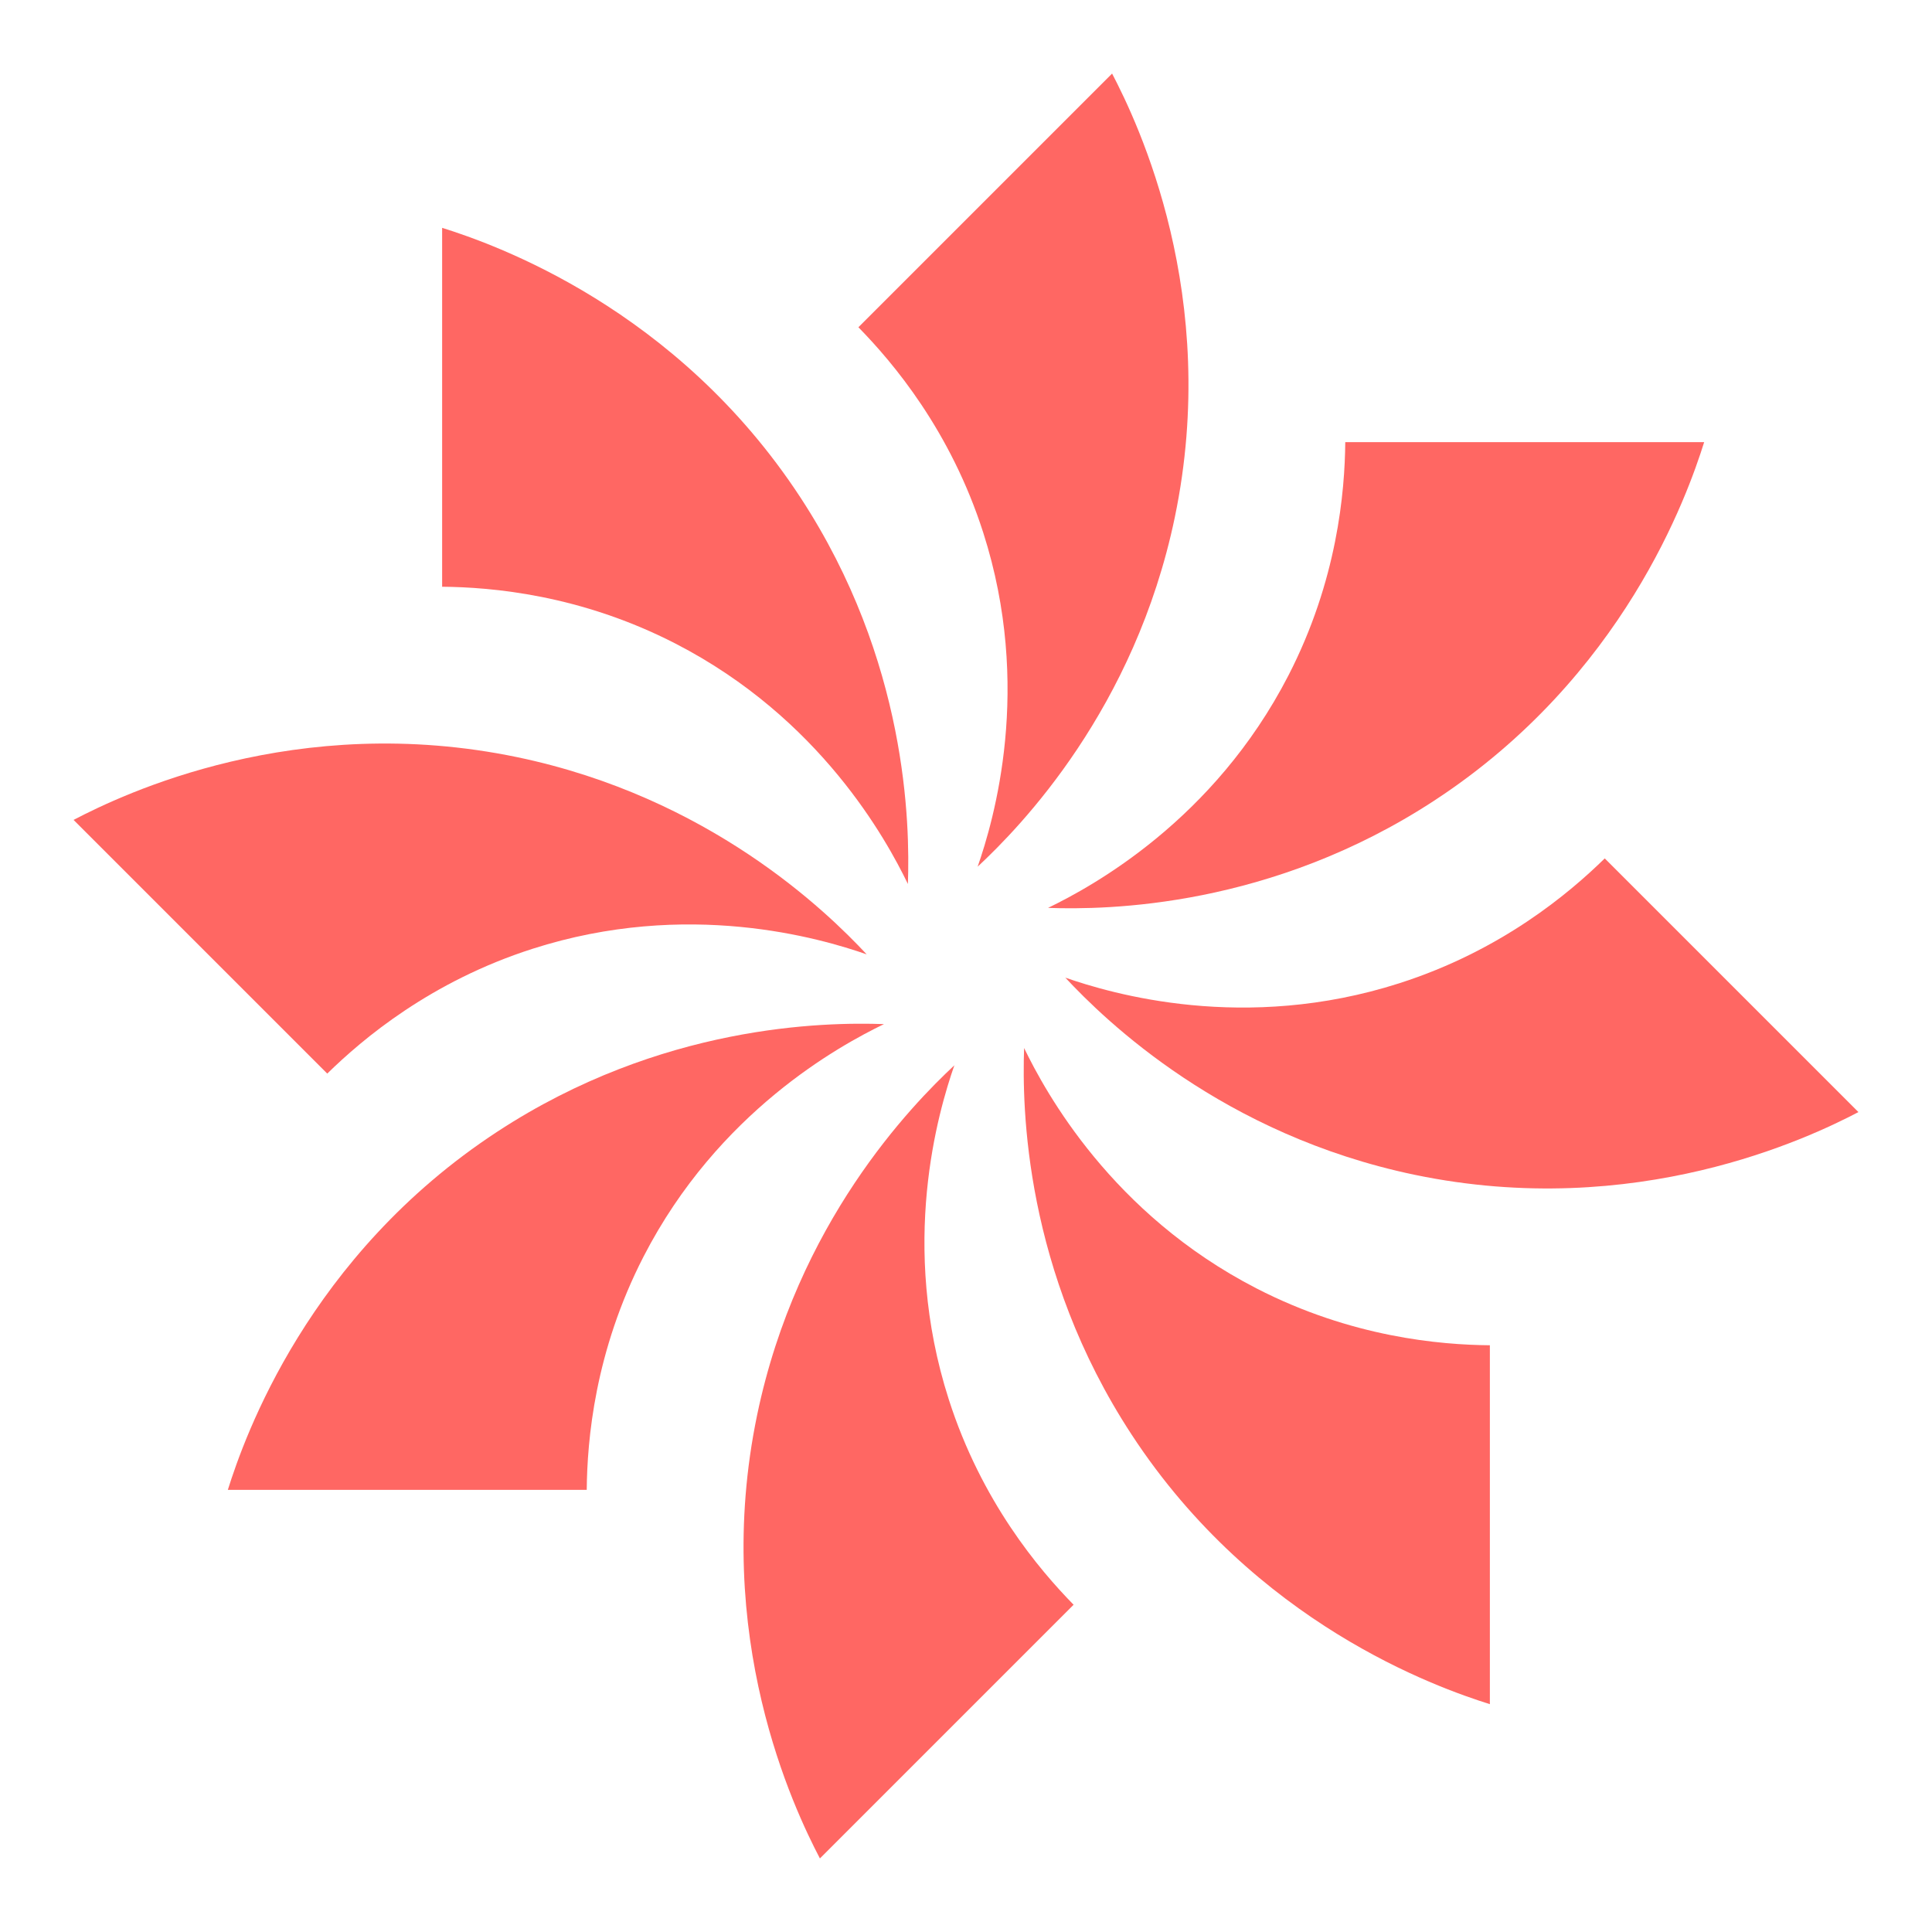
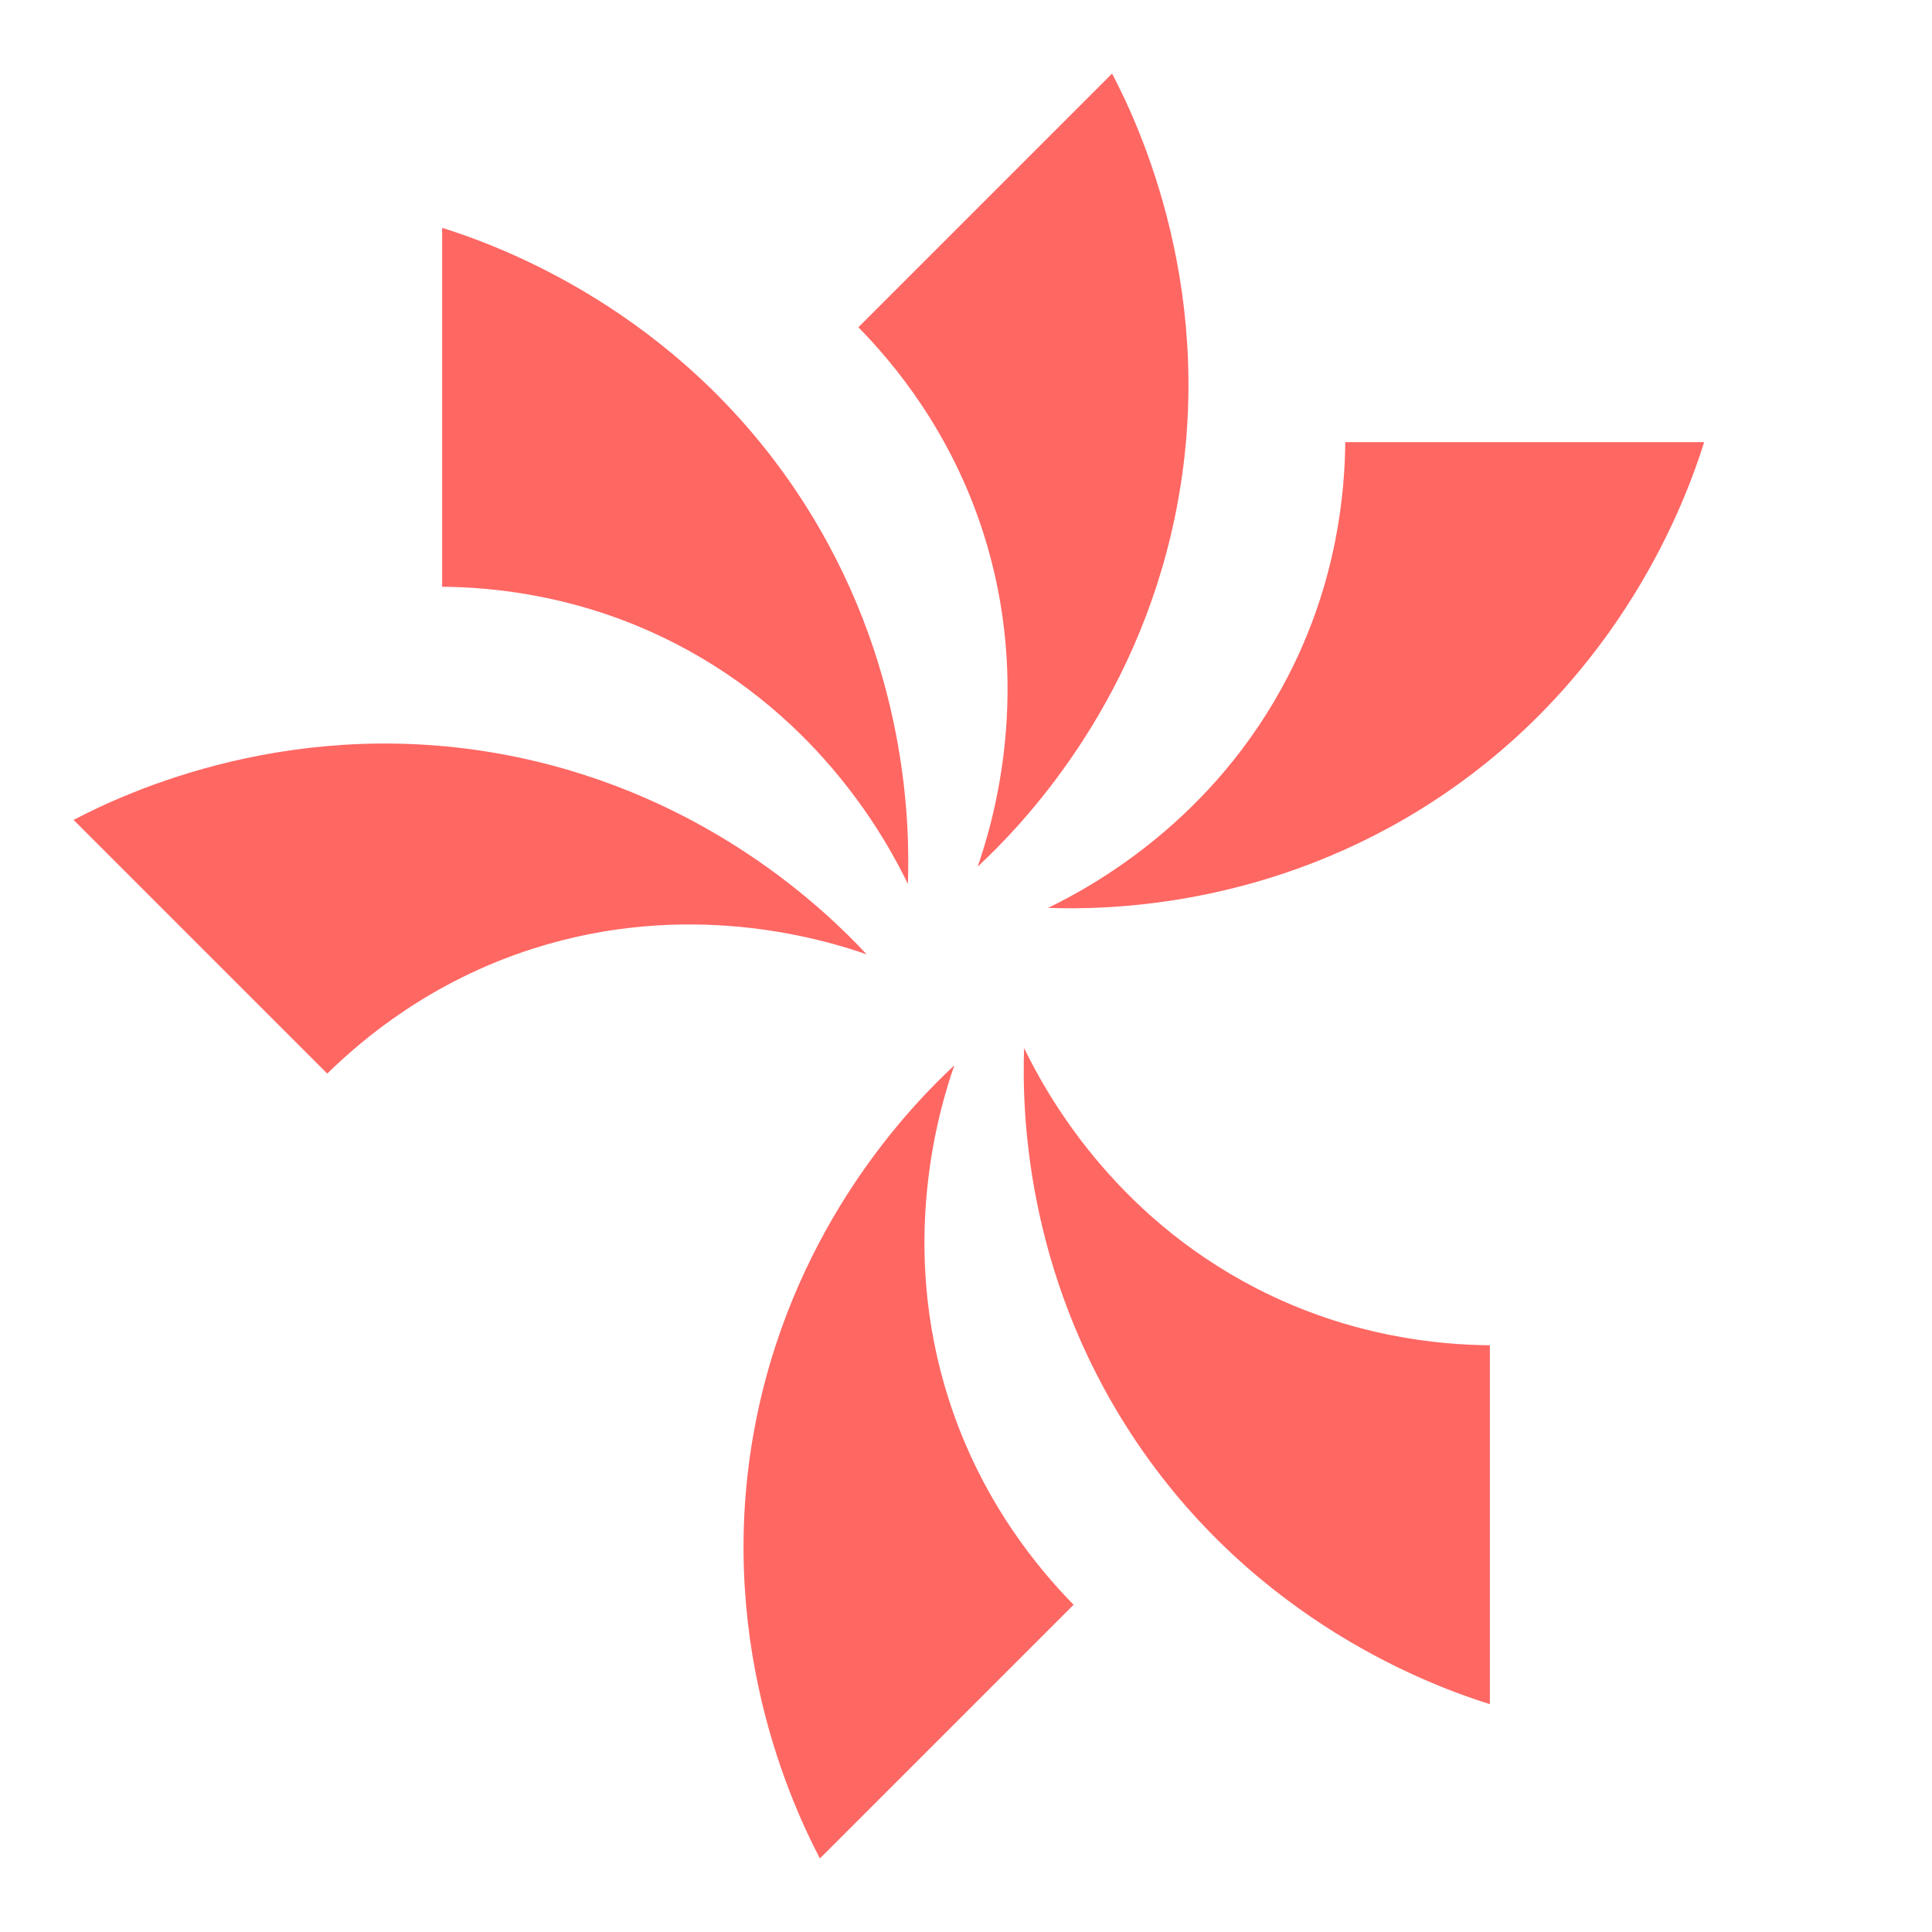
<svg xmlns="http://www.w3.org/2000/svg" data-bbox="4.95 4.95 120.1 120.1" viewBox="0 0 130 130" data-type="color">
  <g>
    <path d="M70.52 61.09c4 .14 15-.02 26.02-7.24 12.72-8.33 17.01-20.54 18.13-24.1H90.52c-.03 3.33-.53 9.3-3.83 15.71-5.01 9.73-13.18 14.18-16.17 15.63Z" fill="#ff6763" data-color="1" />
-     <path d="M71.67 65.77c2.73 2.93 10.62 10.59 23.52 13.28 14.89 3.1 26.55-2.49 29.86-4.22l-17.07-17.07c-2.38 2.33-6.95 6.2-13.82 8.4-10.42 3.34-19.35.71-22.49-.38Z" fill="#ff6763" data-color="1" />
    <path d="M68.91 70.52c-.14 4 .02 15 7.24 26.02 8.33 12.72 20.54 17.01 24.1 18.13V90.52c-3.33-.03-9.3-.53-15.71-3.83-9.73-5.01-14.18-13.18-15.63-16.17Z" fill="#ff6763" data-color="1" />
-     <path d="M64.23 71.67C61.3 74.4 53.64 82.29 50.95 95.19c-3.1 14.89 2.49 26.55 4.22 29.86l17.07-17.07c-2.33-2.38-6.2-6.95-8.4-13.82-3.34-10.42-.71-19.35.38-22.49Z" fill="#ff6763" data-color="1" />
-     <path d="M59.48 68.91c-4-.14-15 .02-26.02 7.24-12.72 8.33-17.01 20.54-18.13 24.1h24.15c.03-3.33.53-9.3 3.83-15.71 5.01-9.73 13.18-14.18 16.17-15.63Z" fill="#ff6763" data-color="1" />
+     <path d="M64.23 71.67C61.3 74.4 53.64 82.29 50.95 95.19c-3.1 14.89 2.49 26.55 4.22 29.86l17.07-17.07c-2.33-2.38-6.2-6.95-8.4-13.82-3.34-10.42-.71-19.35.38-22.49" fill="#ff6763" data-color="1" />
    <path d="M58.33 64.23C55.6 61.3 47.71 53.64 34.81 50.95c-14.89-3.1-26.55 2.49-29.86 4.22l17.07 17.07c2.38-2.33 6.95-6.2 13.82-8.4 10.42-3.34 19.35-.71 22.49.38Z" fill="#ff6763" data-color="1" />
    <path d="M61.09 59.48c.14-4-.02-15-7.24-26.02-8.33-12.72-20.54-17.01-24.1-18.13v24.15c3.33.03 9.3.53 15.71 3.83 9.73 5.01 14.18 13.18 15.63 16.17Z" fill="#ff6763" data-color="1" />
    <path d="M65.77 58.33c2.93-2.73 10.59-10.62 13.28-23.52 3.1-14.89-2.49-26.55-4.22-29.86L57.76 22.02c2.33 2.38 6.2 6.95 8.4 13.82 3.34 10.42.71 19.35-.38 22.49Z" fill="#ff6763" data-color="1" />
  </g>
</svg>